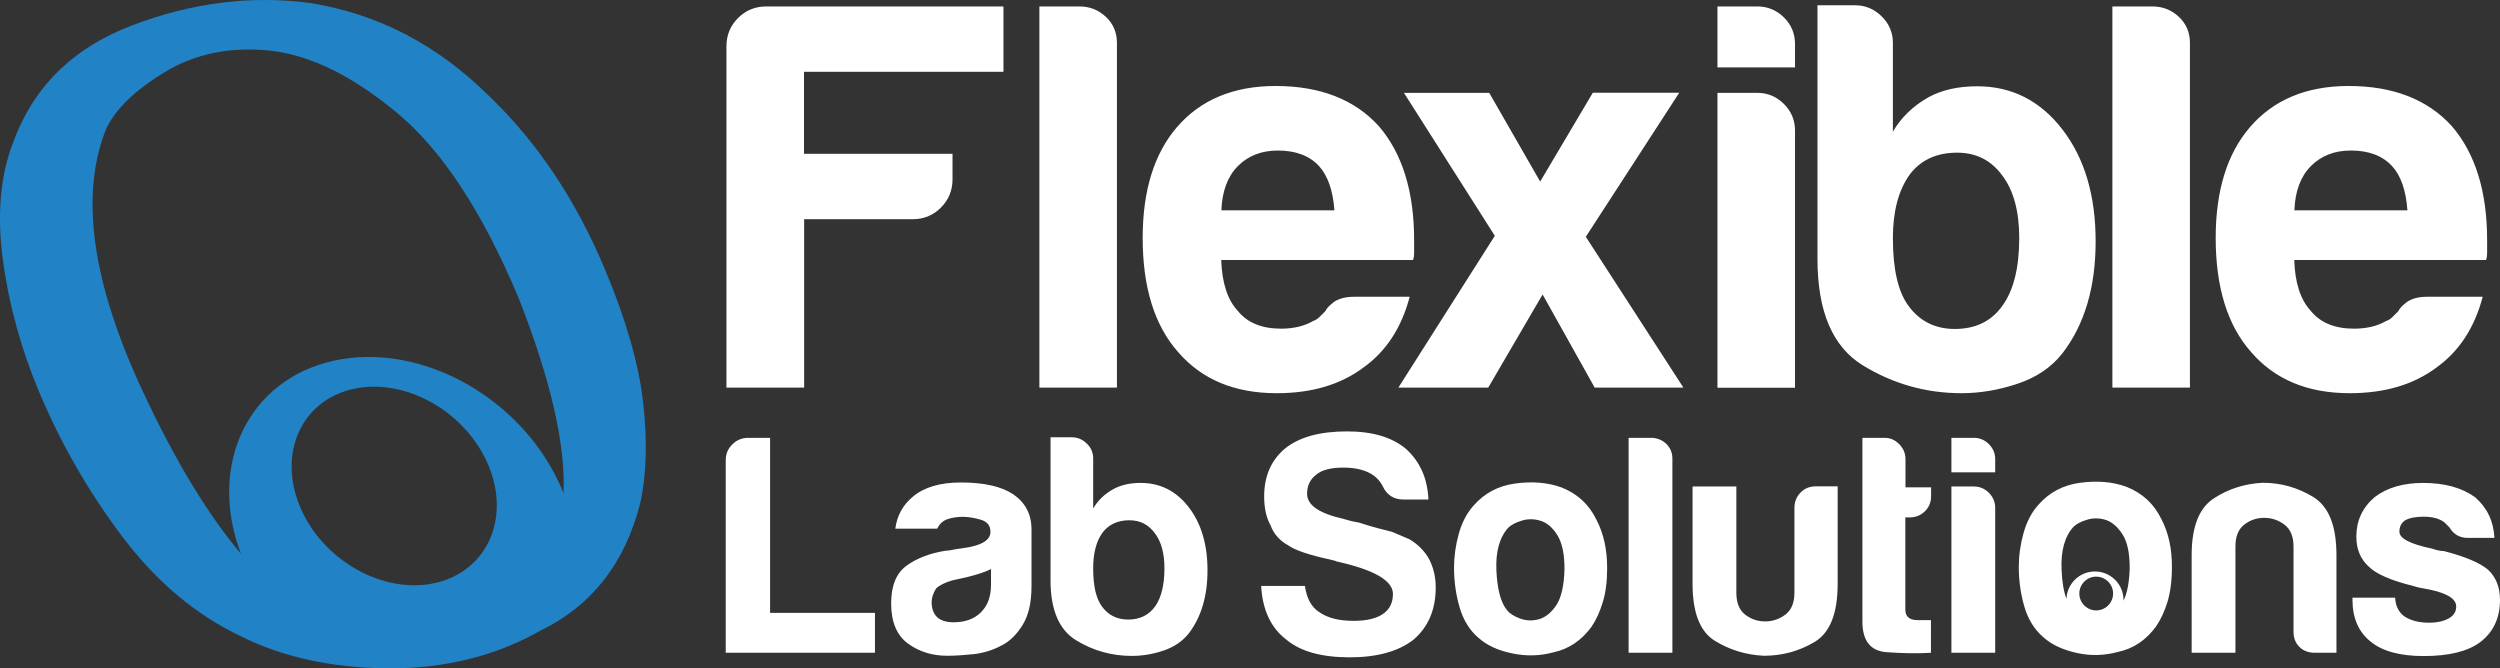
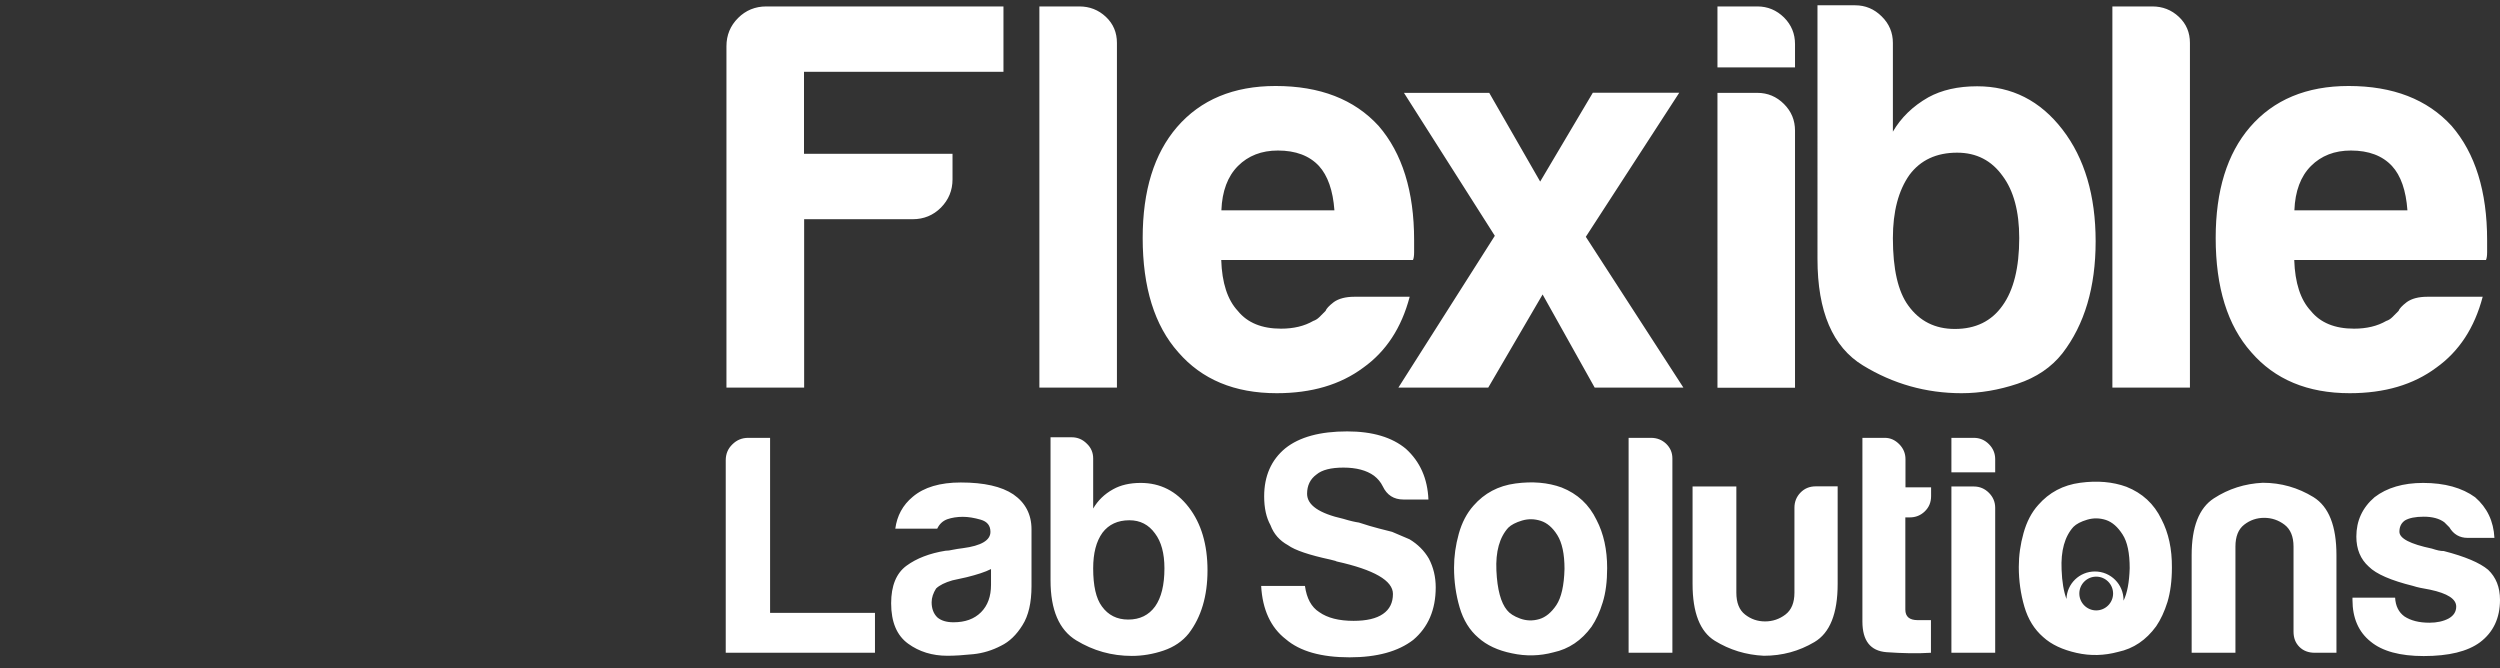
<svg xmlns="http://www.w3.org/2000/svg" version="1.1" id="Layer_1" x="0px" y="0px" viewBox="0 0 1747.2 467.2" style="enable-background:new 0 0 1747.2 467.2;" xml:space="preserve">
  <rect x="0" y="0" width="1747.2" height="467.2" fill="#333333" stroke="none" />
  <style type="text/css">
	.st0{fill:#FFFFFF;}
	.st1{fill:#2182C5;}
</style>
  <path class="st0" d="M507.7,270.9V32.3c0-7.7,2.7-14.3,8.1-19.7c5.4-5.4,12-8.1,19.7-8.1h165.8v45.7H561.9v57.3h103.8v17.8  c0,7.8-2.7,14.3-8.1,19.8c-5.4,5.4-12,8.1-19.7,8.1h-75.9v117.7H507.7z M726.4,4.5h27.9c7.2,0,13.4,2.4,18.6,7.3  c5.2,4.9,7.7,11,7.7,18.2v240.9h-54.2V4.5z M946.5,207.4h38.7c-5.7,21.7-16.5,38.2-32.5,49.6c-16,11.9-36.1,17.8-60.4,17.8  c-29.5,0-52.4-9.6-68.9-28.7c-16.5-18.6-24.8-45.2-24.8-79.8c0-33.1,8-58.9,24-77.5c16.5-19.1,39.5-28.7,68.9-28.7  c31,0,55,9.3,72,27.9c16.5,19.1,24.8,45.7,24.8,79.8c0,2.1,0,3.9,0,5.4c0,1.5,0,2.6,0,3.1c0,2.6-0.3,4.4-0.8,5.4h-134  c0.5,16,4.4,27.9,11.6,35.6c6.7,8.3,16.8,12.4,30.2,12.4c8.8,0,16.3-1.8,22.5-5.4c1.5-0.5,3-1.4,4.3-2.7c1.3-1.3,2.7-2.7,4.3-4.3  c0.5-1.5,2.4-3.6,5.8-6.2C935.6,208.7,940.4,207.4,946.5,207.4z M853.6,147h79c-1-13.9-4.7-24.3-10.8-31  c-6.7-7.2-16.3-10.8-28.7-10.8c-11.4,0-20.7,3.6-27.9,10.8C858,123.2,854.1,133.6,853.6,147z M1200.3,4.5h27.9  c7.2,0,13.4,2.6,18.6,7.7c5.2,5.2,7.7,11.4,7.7,18.6v16.3h-54.2V4.5z M1200.3,64.9h27.9c7.2,0,13.4,2.6,18.6,7.8  c5.2,5.2,7.7,11.4,7.7,18.6v179.7h-54.2V64.9z M1322.9,30v62c5.7-9.8,13.9-17.8,24.8-24c9.3-5.1,20.7-7.7,34.1-7.7  c24.3,0,44.1,10.1,59.6,30.2c15.5,20.1,23.2,46.2,23.2,78.2c0,32-7.7,58.1-23.2,78.2c-7.7,9.8-18.2,16.9-31.4,21.3  c-13.2,4.4-26.2,6.6-39.1,6.6c-24.8,0-47.8-6.5-68.9-19.4c-21.2-12.9-31.8-37.7-31.8-74.4V3.7h26.3c7.2,0,13.4,2.6,18.6,7.8  C1320.3,16.6,1322.9,22.8,1322.9,30z M1411.2,166.4c0-18.6-3.9-33.1-11.6-43.4c-7.7-10.8-18.3-16.3-31.8-16.3  c-14.5,0-25.6,5.2-33.3,15.5c-7.7,10.9-11.6,25.6-11.6,44.2c0,21.7,3.6,37.4,10.8,47.2c7.8,10.8,18.6,16.3,32.5,16.3  c14.5,0,25.6-5.4,33.3-16.3C1407.3,202.8,1411.2,187,1411.2,166.4z M1476.3,4.5h27.9c7.2,0,13.4,2.4,18.6,7.3  c5.2,4.9,7.7,11,7.7,18.2v240.9h-54.2V4.5z M1696.4,207.4h38.7c-5.7,21.7-16.5,38.2-32.5,49.6c-16,11.9-36.1,17.8-60.4,17.8  c-29.5,0-52.4-9.6-68.9-28.7c-16.5-18.6-24.8-45.2-24.8-79.8c0-33.1,8-58.9,24-77.5c16.5-19.1,39.5-28.7,68.9-28.7  c31,0,55,9.3,72,27.9c16.5,19.1,24.8,45.7,24.8,79.8c0,2.1,0,3.9,0,5.4c0,1.5,0,2.6,0,3.1c0,2.6-0.3,4.4-0.8,5.4h-134  c0.5,16,4.4,27.9,11.6,35.6c6.7,8.3,16.8,12.4,30.2,12.4c8.8,0,16.3-1.8,22.5-5.4c1.6-0.5,3-1.4,4.3-2.7c1.3-1.3,2.7-2.7,4.3-4.3  c0.5-1.5,2.4-3.6,5.8-6.2C1685.5,208.7,1690.2,207.4,1696.4,207.4z M1603.5,147h79c-1-13.9-4.6-24.3-10.8-31  c-6.7-7.2-16.3-10.8-28.7-10.8c-11.4,0-20.7,3.6-27.9,10.8C1607.9,123.2,1604,133.6,1603.5,147z M507.2,456.2V321.7  c0-4.4,1.5-8.1,4.6-11.1c3.1-3.1,6.8-4.6,11.1-4.6h15.3v122.3h73.3v27.9H507.2z M699.6,451.3c-6.1,3.2-12.6,5.2-19.4,5.9  c-6.8,0.7-12.9,1.1-18.1,1.1c-10.5,0-19.7-2.8-27.5-8.5c-7.8-5.7-11.8-15-11.8-28.2c0-12.2,3.6-21,10.7-26.2  c7.1-5.2,16.2-8.7,27.3-10.5c1.4,0,3.2-0.2,5.2-0.7c2-0.4,4.4-0.8,7-1.1c12.8-1.7,19.2-5.5,19.2-11.4c0-4.4-2.3-7.2-6.8-8.5  c-4.5-1.3-8.7-2-12.5-2c-4.1,0-7.7,0.6-10.9,1.7c-3.2,1.2-5.5,3.4-7,6.6h-29.3c1.2-9,5.2-16.5,12.2-22.3c7.9-6.7,19.1-10,33.6-10  c16.3,0,28.5,2.8,36.7,8.3c8.4,5.8,12.7,14,12.7,24.4v39.7c0,11.6-2.1,20.7-6.3,27.3C710.4,443.7,705.4,448.5,699.6,451.3z   M692.6,397.7c-4.1,2.1-9.8,3.9-17,5.7l-10,2.2c-5.2,1.5-9,3.4-11.4,5.7c-2,3.2-3.1,6.4-3.1,9.6c0,4.4,1.3,7.9,3.9,10.5  c2.6,2.3,6.4,3.5,11.4,3.5c8.1,0,14.5-2.3,19.2-7c4.7-4.7,7-11.1,7-19.2V397.7z M764,320.4v35c3.2-5.5,7.8-10.1,14-13.5  c5.2-2.9,11.6-4.4,19.2-4.4c13.7,0,24.9,5.7,33.6,17c8.7,11.3,13.1,26,13.1,44.1c0,18-4.4,32.7-13.1,44.1c-4.4,5.5-10.3,9.5-17.7,12  c-7.4,2.5-14.8,3.7-22.1,3.7c-14,0-26.9-3.6-38.9-10.9c-11.9-7.3-17.9-21.2-17.9-41.9v-100h14.8c4.1,0,7.6,1.5,10.5,4.4  C762.5,312.8,764,316.3,764,320.4z M813.8,397.2c0-10.5-2.2-18.6-6.6-24.4c-4.4-6.1-10.3-9.2-17.9-9.2c-8.1,0-14.4,2.9-18.8,8.7  c-4.4,6.1-6.5,14.4-6.5,24.9c0,12.2,2,21.1,6.1,26.6c4.4,6.1,10.5,9.2,18.4,9.2c8.1,0,14.4-3.1,18.8-9.2  C811.6,417.7,813.8,408.9,813.8,397.2z M881.4,409.5H912c1.2,8.7,4.5,14.8,10,18.3c5.8,4.1,13.8,6.1,24,6.1c9,0,15.9-1.6,20.5-4.8  c4.7-3.2,7-7.9,7-14c0-9.3-13.1-16.9-39.3-22.7l-0.9-0.4l-3.5-0.9c-14.8-3.2-24.7-6.5-29.7-10.1c-5.8-3.2-9.9-7.8-12.2-14  c-2.9-5.2-4.4-11.9-4.4-20.1c0-14.3,5-25.5,14.8-33.6c9.9-7.9,24.3-11.8,43.2-11.8c17.8,0,31.4,4.1,41.1,12.2  c9.9,9,15.1,20.8,15.7,35.4h-17.5c-6.7,0-11.5-3.1-14.4-9.2c-1.4-2.9-3.5-5.4-6.1-7.4c-5.2-3.8-12.4-5.7-21.4-5.7  c-8.7,0-15,1.6-18.8,4.8c-4.4,3.2-6.6,7.7-6.6,13.5c0,7.9,8.4,13.7,25.3,17.5c4.9,1.5,8.6,2.3,10.9,2.6c5.2,1.7,9.8,3.1,13.8,4.1  c3.9,1,7,1.8,9.4,2.4c4.1,1.8,8.1,3.5,12.2,5.2c5.8,3.5,10.3,8,13.5,13.5c3.2,6.1,4.8,12.8,4.8,20.1c0,15.7-5.3,27.9-15.7,36.7  c-10.5,8.1-25.3,12.2-44.5,12.2c-19.8,0-34.7-4.2-44.6-12.7C888.1,438.6,882.3,426,881.4,409.5z M1033.2,445.7  c-6.1-5.2-10.5-12.3-13.1-21.2c-2.6-8.9-3.9-18.1-3.9-27.8c0-7.8,1.1-15.7,3.3-23.6c2.2-7.9,5.6-14.4,10.3-19.7  c7.6-8.7,17.3-13.9,29.3-15.5c11.9-1.6,22.7-0.7,32.3,2.8c11.1,4.4,19.2,11.9,24.4,22.7c5,9.6,7.4,20.8,7.4,33.6  c0,9.3-1,17.3-3.1,24c-2,6.7-4.7,12.4-7.8,17c-7,9.6-15.9,15.6-26.6,17.9c-9.6,2.6-19.3,2.8-29,0.7  C1046.8,454.6,1039,450.9,1033.2,445.7z M1054.1,368.8c-6.1,6.7-8.9,16.7-8.3,29.9c0.6,13.3,3.1,22.5,7.4,27.7  c1.8,2.3,4.8,4.3,9.2,5.9c4.4,1.6,8.8,1.7,13.3,0.4c4.5-1.3,8.5-4.6,12-9.8c3.5-5.3,5.4-13.7,5.7-25.3c0-10.5-1.7-18.3-5-23.6  c-3.3-5.3-7.2-8.6-11.6-10c-4.4-1.4-8.7-1.5-13.1-0.2C1059.4,365.1,1056.1,366.8,1054.1,368.8z M1138.2,306h15.7  c4.1,0,7.6,1.4,10.5,4.1c2.9,2.8,4.4,6.2,4.4,10.3v135.8h-30.6V306z M1284.3,340v68.1c0,20.7-5.4,34.2-16.2,40.6  c-10.8,6.4-22.5,9.6-35.4,9.6c-12.5-0.6-23.9-4.1-34.3-10.5c-10.3-6.4-15.5-19.6-15.5-39.7V340h30.6v74.2c0,7,2,12.1,6.1,15.3  c4.1,3.2,8.7,4.8,14,4.8c5.2,0,10-1.6,14.2-4.8c4.2-3.2,6.3-8.3,6.3-15.3v-59.4c0-4.1,1.4-7.6,4.2-10.5c2.8-2.9,6.3-4.4,10.7-4.4  H1284.3z M1349.6,456.2c-9.6,0.6-20,0.4-31.2-0.4c-11.2-0.9-16.8-8-16.8-21.4V306h15.7c3.8,0,7.1,1.5,10,4.4  c2.9,2.9,4.4,6.4,4.4,10.5v19.7h17.9v6.1c0,4.4-1.5,7.9-4.4,10.7c-2.9,2.8-6.4,4.2-10.5,4.2h-3.1V426c0,5,2.9,7.4,8.7,7.4h9.2V456.2  z M1363.8,306h15.7c4.1,0,7.6,1.5,10.5,4.4c2.9,2.9,4.4,6.4,4.4,10.5v9.2h-30.6V306z M1363.8,340h15.7c4.1,0,7.6,1.5,10.5,4.4  c2.9,2.9,4.4,6.4,4.4,10.5v101.3h-30.6V340z M1633,456.2h-15.3c-4.4,0-8-1.4-10.7-4.1c-2.8-2.8-4.1-6.3-4.1-10.7v-59.4  c0-7-2.1-12.1-6.3-15.3c-4.2-3.2-9-4.8-14.2-4.8c-5.2,0-9.9,1.6-14,4.8c-4.1,3.2-6.1,8.3-6.1,15.3v74.2h-30.6V388  c0-19.8,5.2-33,15.5-39.7c10.3-6.7,21.7-10.3,34.2-10.9c12.8,0,24.6,3.4,35.4,10c10.8,6.7,16.1,20.2,16.1,40.6V456.2z M1644.2,417.7  h29.7c0.3,5.8,2.5,10.2,6.5,13.1c4.4,2.9,10.2,4.4,17.5,4.4c5.2,0,9.8-1,13.5-3c3.5-2,5.2-4.8,5.2-8.3c0-5.3-6.1-9.2-18.3-11.8  c-5.2-0.9-9.2-1.7-11.8-2.6c-15.4-3.8-25.8-8.3-31-13.5c-5.8-5.2-8.7-12.2-8.7-21c0-11,4.2-20.2,12.7-27.5c8.7-6.7,20.1-10,34-10  c15.1,0,27.2,3.4,36.3,10c8.4,7.3,12.9,16.7,13.5,28.4h-18.8c-5.5,0-9.8-2.5-12.7-7.4c-1.2-1.2-2.3-2.3-3.5-3.5  c-3.5-2.6-8.3-3.9-14.4-3.9c-5.8,0-10.2,0.9-13.1,2.6c-2.6,1.8-3.9,4.4-3.9,7.9c0,4.7,7.5,8.6,22.7,11.8c1.8,0.6,3.3,1,4.6,1.3  c1.3,0.3,2.6,0.4,3.7,0.4c14.8,3.8,25.2,8.2,31,13.1c5.5,5.2,8.3,12.2,8.3,21c0,12.8-4.7,22.7-14,29.7c-8.7,6.4-21.8,9.6-39.3,9.6  c-16.6,0-29-3.4-37.1-10.1c-8.4-6.7-12.7-16.4-12.7-29.2V417.7z M1173.6,64.8h-60.4l-36.8,62.1l-35.6-62h-59.6l63.5,99.9  l-67.4,106.1h62.8l38-65.1l36.4,65.1h62l-68.2-105.4L1173.6,64.8z M1510.6,362.9c-5.2-10.8-13.4-18.3-24.5-22.7  c-9.6-3.5-20.4-4.4-32.3-2.8c-12,1.6-21.7,6.8-29.3,15.5c-4.7,5.2-8.1,11.8-10.3,19.7c-2.2,7.8-3.3,15.7-3.3,23.6  c0,9.6,1.3,18.9,3.9,27.8c2.6,8.9,7,15.9,13.1,21.2c5.8,5.3,13.6,8.9,23.4,11.1c9.7,2.2,19.4,1.9,29-0.7  c10.8-2.3,19.6-8.3,26.6-17.9c3.2-4.7,5.8-10.3,7.9-17c2-6.7,3.1-14.7,3.1-24C1518,383.7,1515.6,372.5,1510.6,362.9z M1465,426.6  c-6.5,0-11.8-5.3-11.8-11.8c0-6.5,5.3-11.8,11.8-11.8c6.5,0,11.8,5.3,11.8,11.8C1476.8,421.3,1471.5,426.6,1465,426.6z   M1484.1,419.8c0-0.1,0-0.3,0-0.4c0-11-8.9-20-20-20c-10.8,0-19.5,8.5-19.9,19.2c-1.9-5.2-3.1-12-3.4-20.5  c-0.6-13.2,2.2-23.2,8.3-29.9c2-2,5.2-3.7,9.6-5c4.4-1.3,8.7-1.2,13.1,0.2c4.4,1.5,8.2,4.8,11.6,10.1c3.4,5.2,5,13.1,5,23.6  C1488.1,406.9,1486.7,414.5,1484.1,419.8z" />
-   <path class="st1" d="M342.3,67.6C305.9,31.3,263.9,9.5,216.1,2c-40.9-5.3-82.2-0.1-123.7,15.7C50.8,33.5,23.1,60.9,9,100  C0,123.5-2.2,151,2.1,182.4c4.3,31.3,12.8,61.9,25.2,91.4c15.2,36.2,34.6,70,58.3,101.4c23.7,31.3,51,54.3,81.8,69  c29.8,15.1,64.4,22.6,103.9,22.9c39.4,0.2,74.8-8.5,106.1-26.2c36.1-17.4,59.4-47.3,70-89.1c4.5-20.1,5.1-43.7,2.1-70.5  c-3.1-26.9-11.9-57.8-26.7-93C402.6,140,375.8,99.8,342.3,67.6z M303.9,407.5c-36.3,8-78.5-15.9-94.2-53.3  c-15.7-37.5,1-74.4,37.3-82.4c36.3-8,78.5,15.8,94.3,53.3C357,362.5,340.3,399.4,303.9,407.5z M393.8,344.8  c-0.3-0.8-0.5-1.6-0.9-2.4c-26.6-63.5-98.1-103.9-159.7-90.3c-60,13.3-88.2,73-64.9,134.8c-23.2-27.5-46.1-65.3-68.6-113.6  C64.5,197.9,55.8,137.2,73.8,91c6.3-14.2,20.2-27.8,41.4-40.6c21.2-12.9,45.8-17.9,73.6-15c27.9,3.1,57.5,17.5,88.8,43.6  c31.3,25.9,59.6,69.1,84.9,129.4C385.1,266,395.4,311.3,393.8,344.8z" />
</svg>